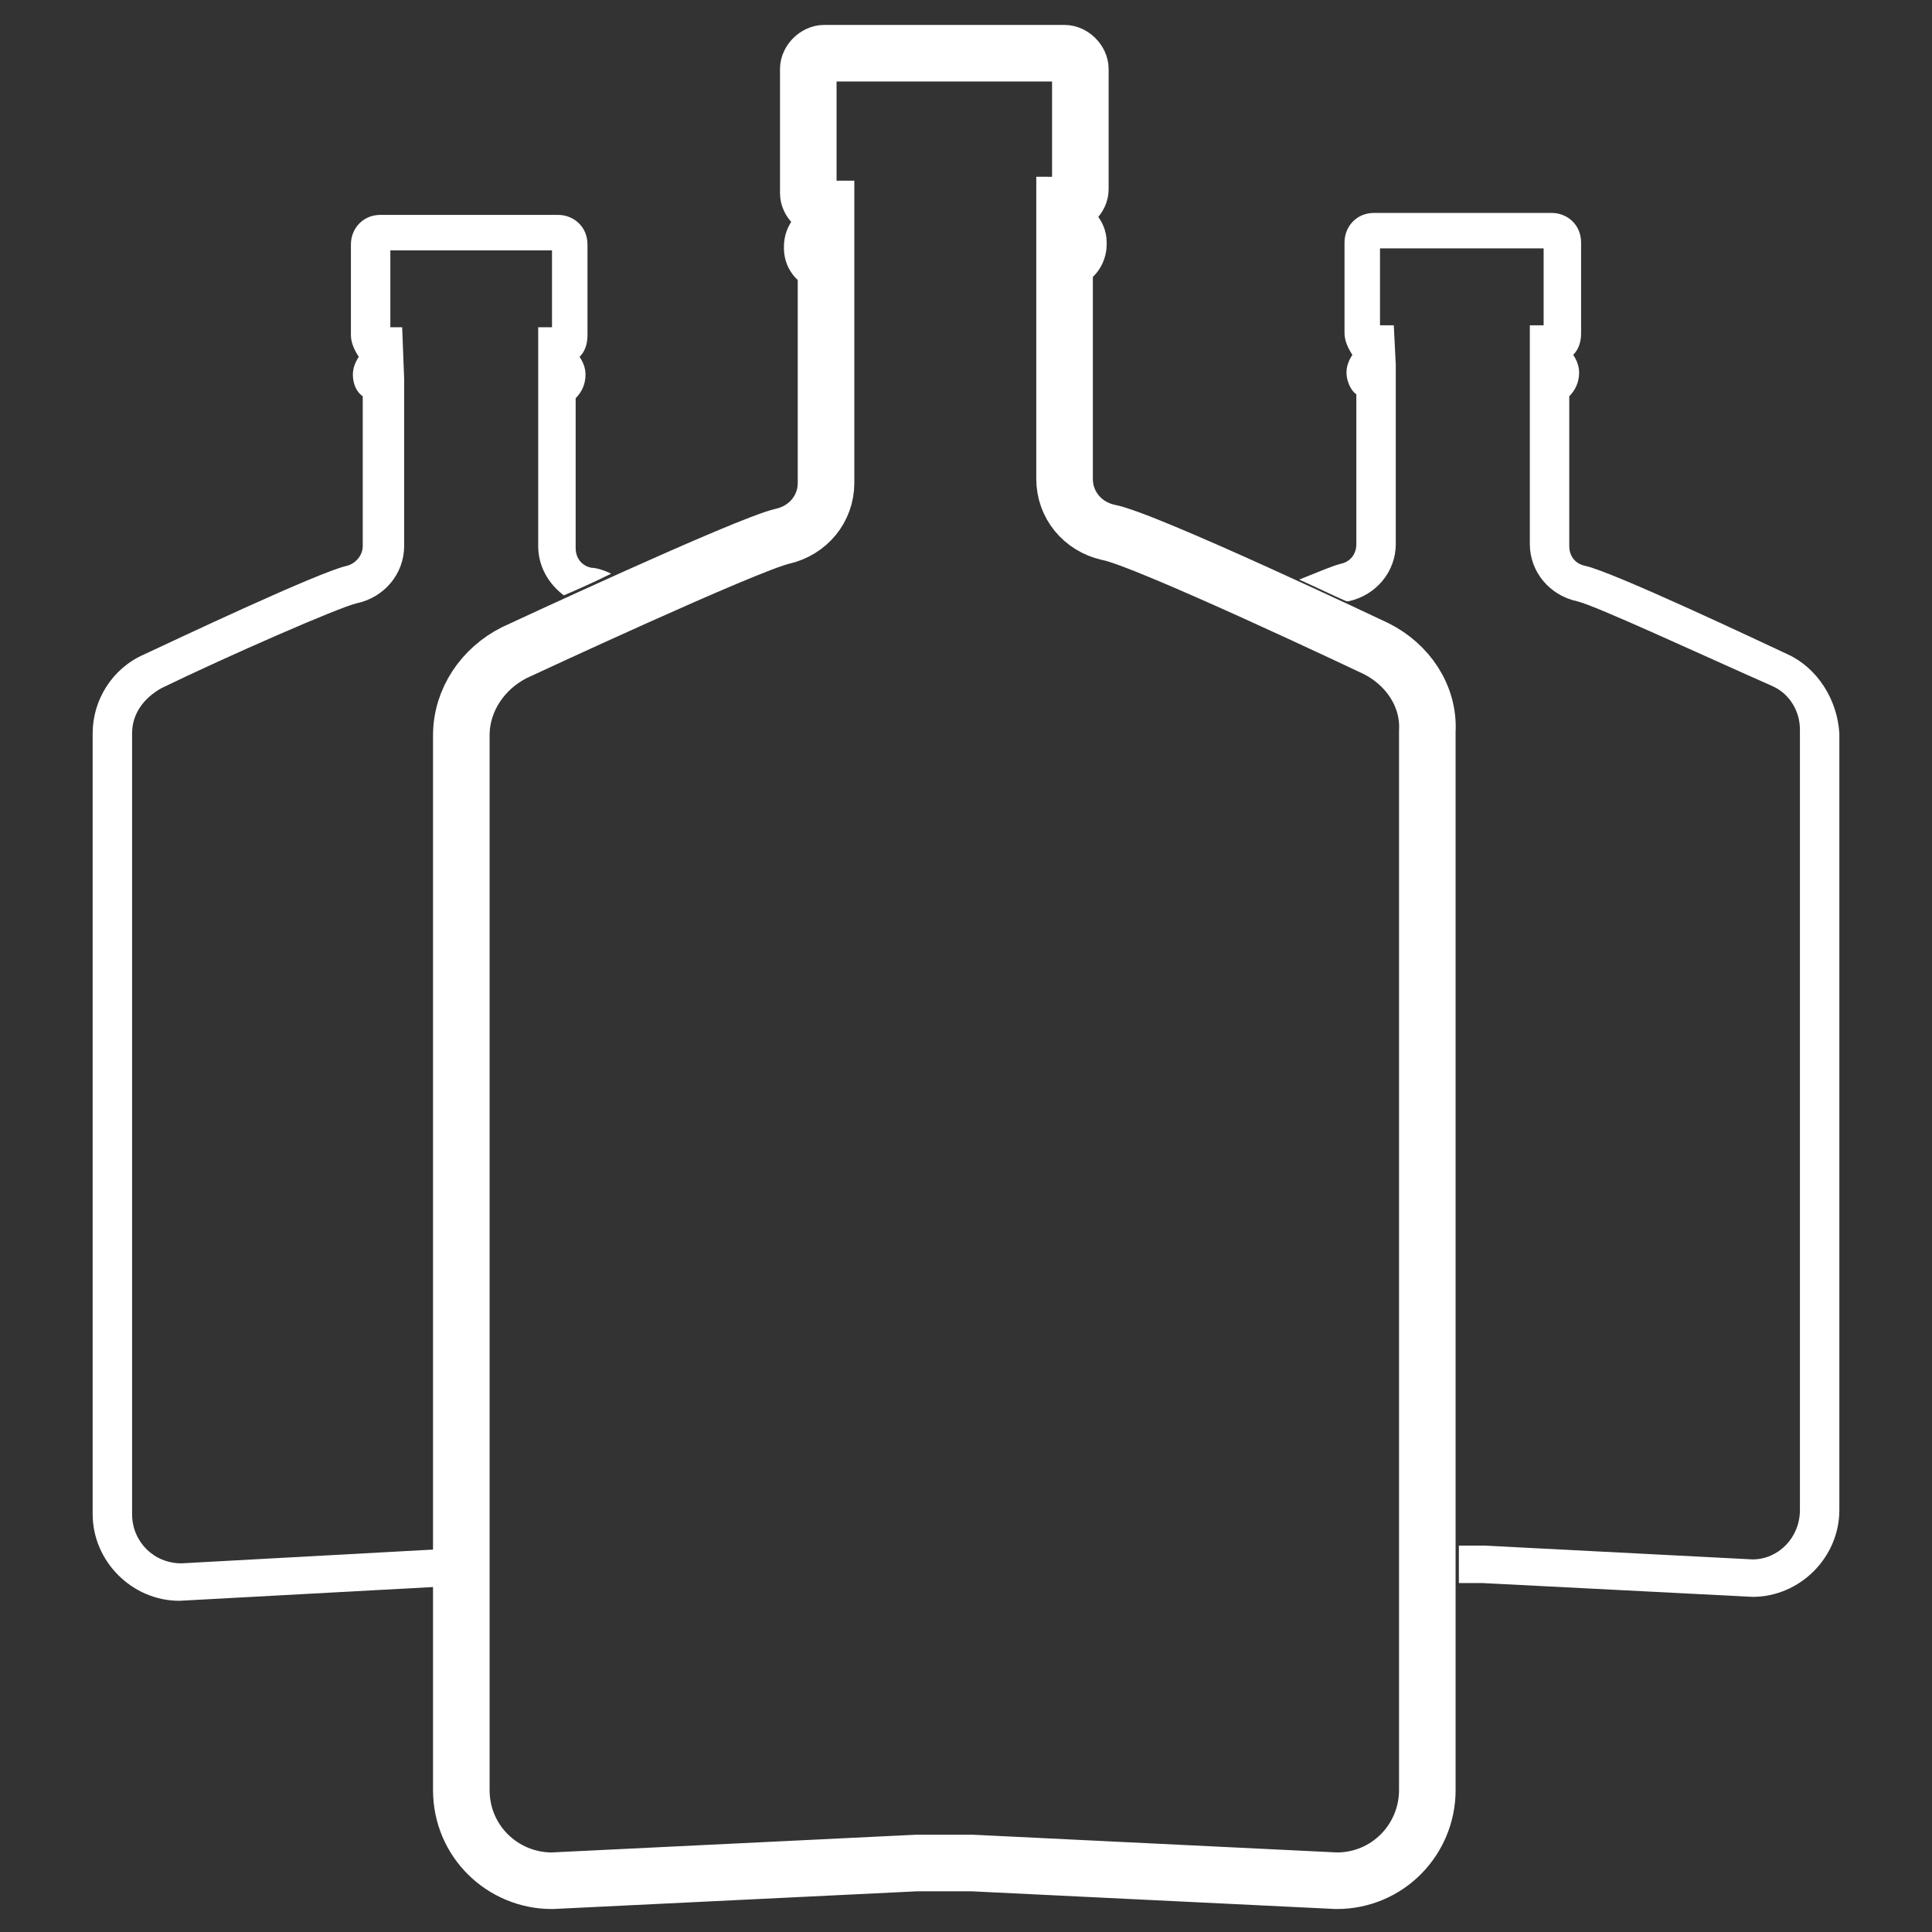
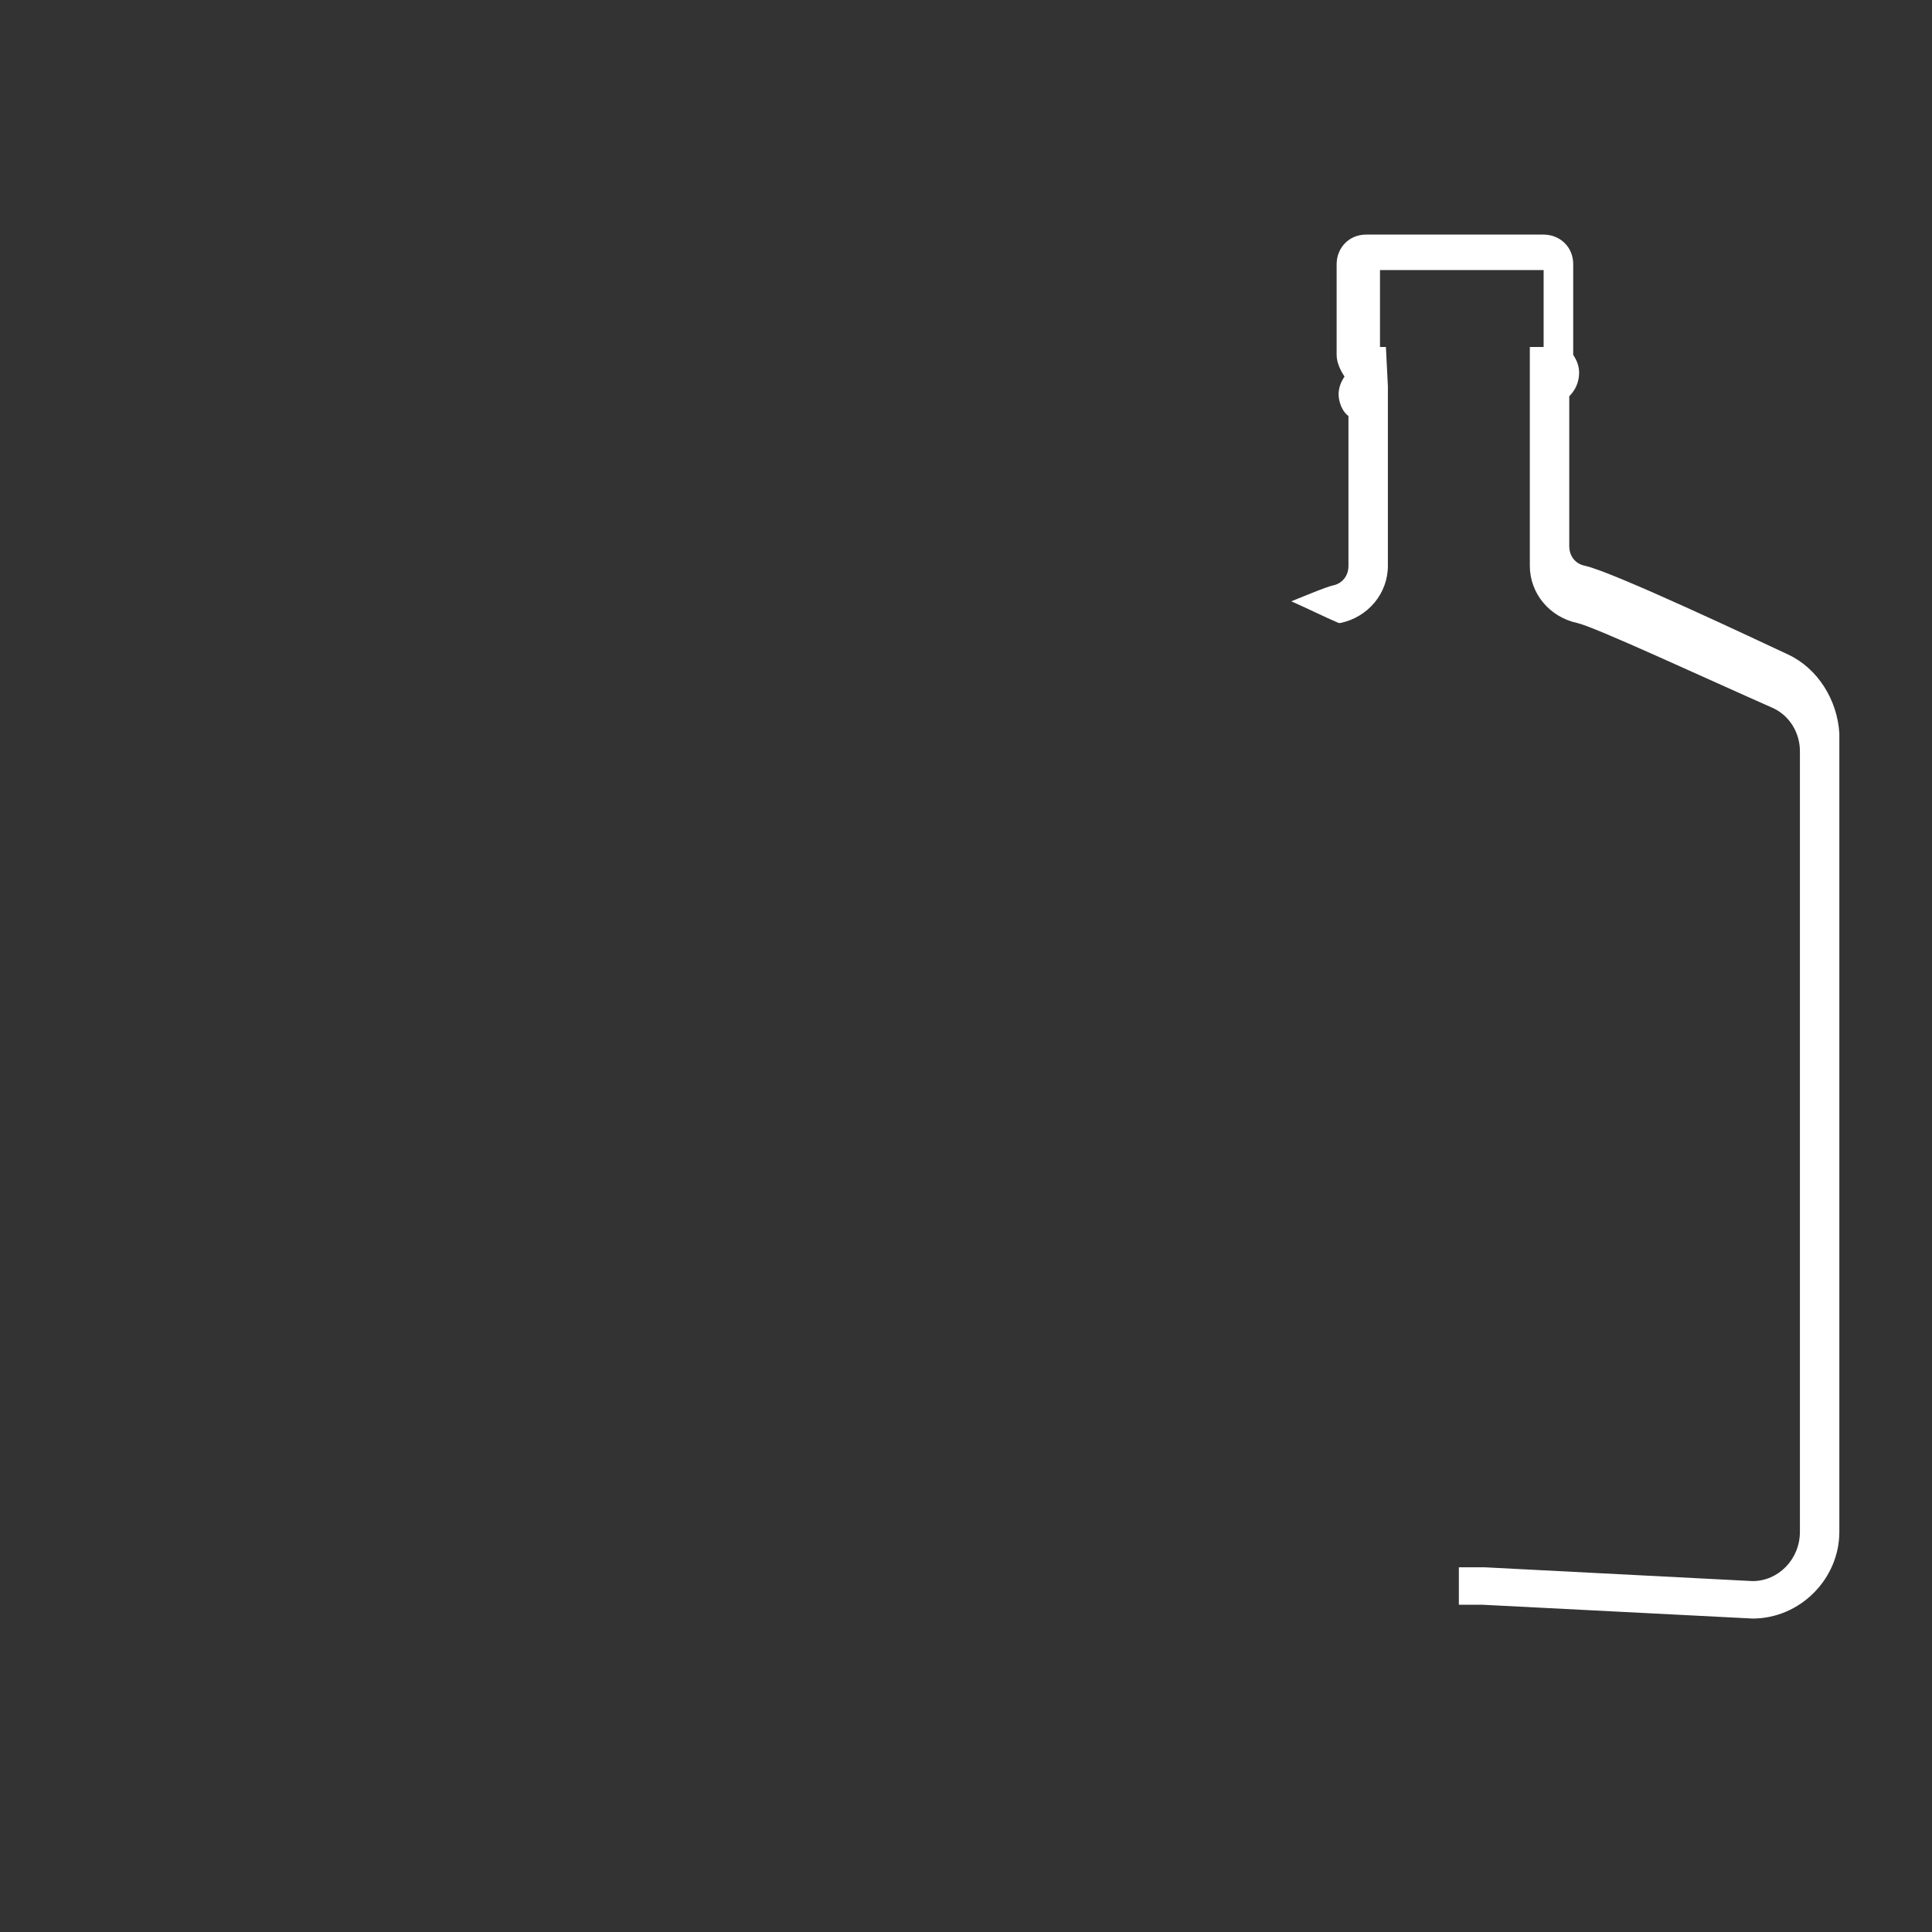
<svg xmlns="http://www.w3.org/2000/svg" version="1.1" id="Layer_1" x="0px" y="0px" width="98px" height="98px" viewBox="0 2 98 98" enable-background="new 0 2 98 98" xml:space="preserve">
  <rect x="0" y="2" width="98" height="98" fill="#333333" stroke="none" />
  <g>
-     <path fill="#FFFFFF" d="M90.7,35.2c-1.5-0.7-8.9-4.2-10.3-4.5c-0.5-0.1-0.8-0.5-0.8-1v-7.6c0.3-0.3,0.5-0.7,0.5-1.2   c0-0.3-0.1-0.6-0.3-0.9c0.3-0.3,0.4-0.7,0.4-1.1v-4.6c0-0.9-0.7-1.5-1.5-1.5h-9c-0.9,0-1.5,0.7-1.5,1.5v4.6c0,0.4,0.2,0.8,0.4,1.1   c-0.2,0.3-0.3,0.6-0.3,0.9c0,0.4,0.2,0.9,0.5,1.1v7.6c0,0.5-0.3,0.9-0.8,1c-0.4,0.1-1.1,0.4-2.1,0.8c0.9,0.4,1.7,0.8,2.4,1.1   c0,0,0.1,0,0.1,0c1.4-0.3,2.4-1.5,2.4-2.9v-9.1l-0.1-2H70v-3.9h8.3v3.9h-0.7v11.1c0,1.4,1,2.6,2.4,2.9c0.9,0.2,6.5,2.8,9.9,4.3   c0.9,0.4,1.4,1.3,1.4,2.2v39.6c0,1.4-1.1,2.5-2.4,2.5l-13.6-0.7c-0.4,0-0.9,0-1.3,0v1.9c0.4,0,0.8,0,1.2,0l13.7,0.7l0,0   c2.4,0,4.4-2,4.4-4.4V39.2C93.2,37.5,92.2,35.9,90.7,35.2z" />
-     <path fill="#FFFFFF" d="M22,80.6L9.2,81.3c-1.4,0-2.5-1.1-2.5-2.5V39.2c0-1,0.6-1.8,1.5-2.3c3.3-1.6,9-4.1,9.9-4.3   c1.4-0.3,2.4-1.5,2.4-2.9v-8.5l-0.1-2.6h-0.6v-3.9H28v3.9h-0.7v11.1c0,1,0.5,1.9,1.3,2.5c0.7-0.3,1.6-0.7,2.4-1.1   c-0.4-0.2-0.8-0.3-1-0.3c-0.5-0.1-0.8-0.5-0.8-1v-7.6c0.3-0.3,0.5-0.7,0.5-1.2c0-0.3-0.1-0.6-0.3-0.9c0.3-0.3,0.4-0.7,0.4-1.1v-4.6   c0-0.9-0.7-1.5-1.5-1.5h-9c-0.9,0-1.5,0.7-1.5,1.5v4.6c0,0.4,0.2,0.8,0.4,1.1c-0.2,0.3-0.3,0.6-0.3,0.9c0,0.5,0.2,0.9,0.5,1.1v7.6   c0,0.5-0.4,0.9-0.8,1c-1.4,0.3-8.8,3.8-10.3,4.5c-1.6,0.7-2.6,2.3-2.6,4v39.6c0,2.4,2,4.4,4.4,4.4c0,0,0,0,0,0L22,82.5V80.6z" />
-     <path fill-rule="evenodd" clip-rule="evenodd" fill="none" stroke="#FFFFFF" stroke-width="2.87" stroke-miterlimit="10" d="   M69.8,34.9c0,0-11.8-5.6-13.6-5.9c-1.3-0.3-2.2-1.4-2.2-2.7V15.2c0.4,0,0.7-0.4,0.7-0.8v-0.1c0-0.4-0.3-0.7-0.7-0.8v-1.1H54   c0.4,0,0.8-0.4,0.8-0.8V5.5c0-0.4-0.4-0.8-0.8-0.8H41.8c-0.4,0-0.8,0.4-0.8,0.8v6.3c0,0.4,0.4,0.8,0.8,0.8h0.1v1.1   c-0.4,0-0.7,0.4-0.7,0.8v0.1c0,0.4,0.3,0.7,0.7,0.8v11.1c0,1.3-0.9,2.4-2.2,2.7c-1.8,0.4-13.6,5.9-13.6,5.9   c-1.6,0.8-2.7,2.4-2.7,4.2v53.5c0,2.6,2.1,4.6,4.6,4.6l18.5-0.9c0.9,0,1.9,0,2.8,0l18.5,0.9c2.6,0,4.6-2.1,4.6-4.6V39.1   C72.5,37.3,71.4,35.7,69.8,34.9z" />
+     <path fill="#FFFFFF" d="M90.7,35.2c-1.5-0.7-8.9-4.2-10.3-4.5c-0.5-0.1-0.8-0.5-0.8-1v-7.6c0.3-0.3,0.5-0.7,0.5-1.2   c0-0.3-0.1-0.6-0.3-0.9v-4.6c0-0.9-0.7-1.5-1.5-1.5h-9c-0.9,0-1.5,0.7-1.5,1.5v4.6c0,0.4,0.2,0.8,0.4,1.1   c-0.2,0.3-0.3,0.6-0.3,0.9c0,0.4,0.2,0.9,0.5,1.1v7.6c0,0.5-0.3,0.9-0.8,1c-0.4,0.1-1.1,0.4-2.1,0.8c0.9,0.4,1.7,0.8,2.4,1.1   c0,0,0.1,0,0.1,0c1.4-0.3,2.4-1.5,2.4-2.9v-9.1l-0.1-2H70v-3.9h8.3v3.9h-0.7v11.1c0,1.4,1,2.6,2.4,2.9c0.9,0.2,6.5,2.8,9.9,4.3   c0.9,0.4,1.4,1.3,1.4,2.2v39.6c0,1.4-1.1,2.5-2.4,2.5l-13.6-0.7c-0.4,0-0.9,0-1.3,0v1.9c0.4,0,0.8,0,1.2,0l13.7,0.7l0,0   c2.4,0,4.4-2,4.4-4.4V39.2C93.2,37.5,92.2,35.9,90.7,35.2z" />
  </g>
</svg>